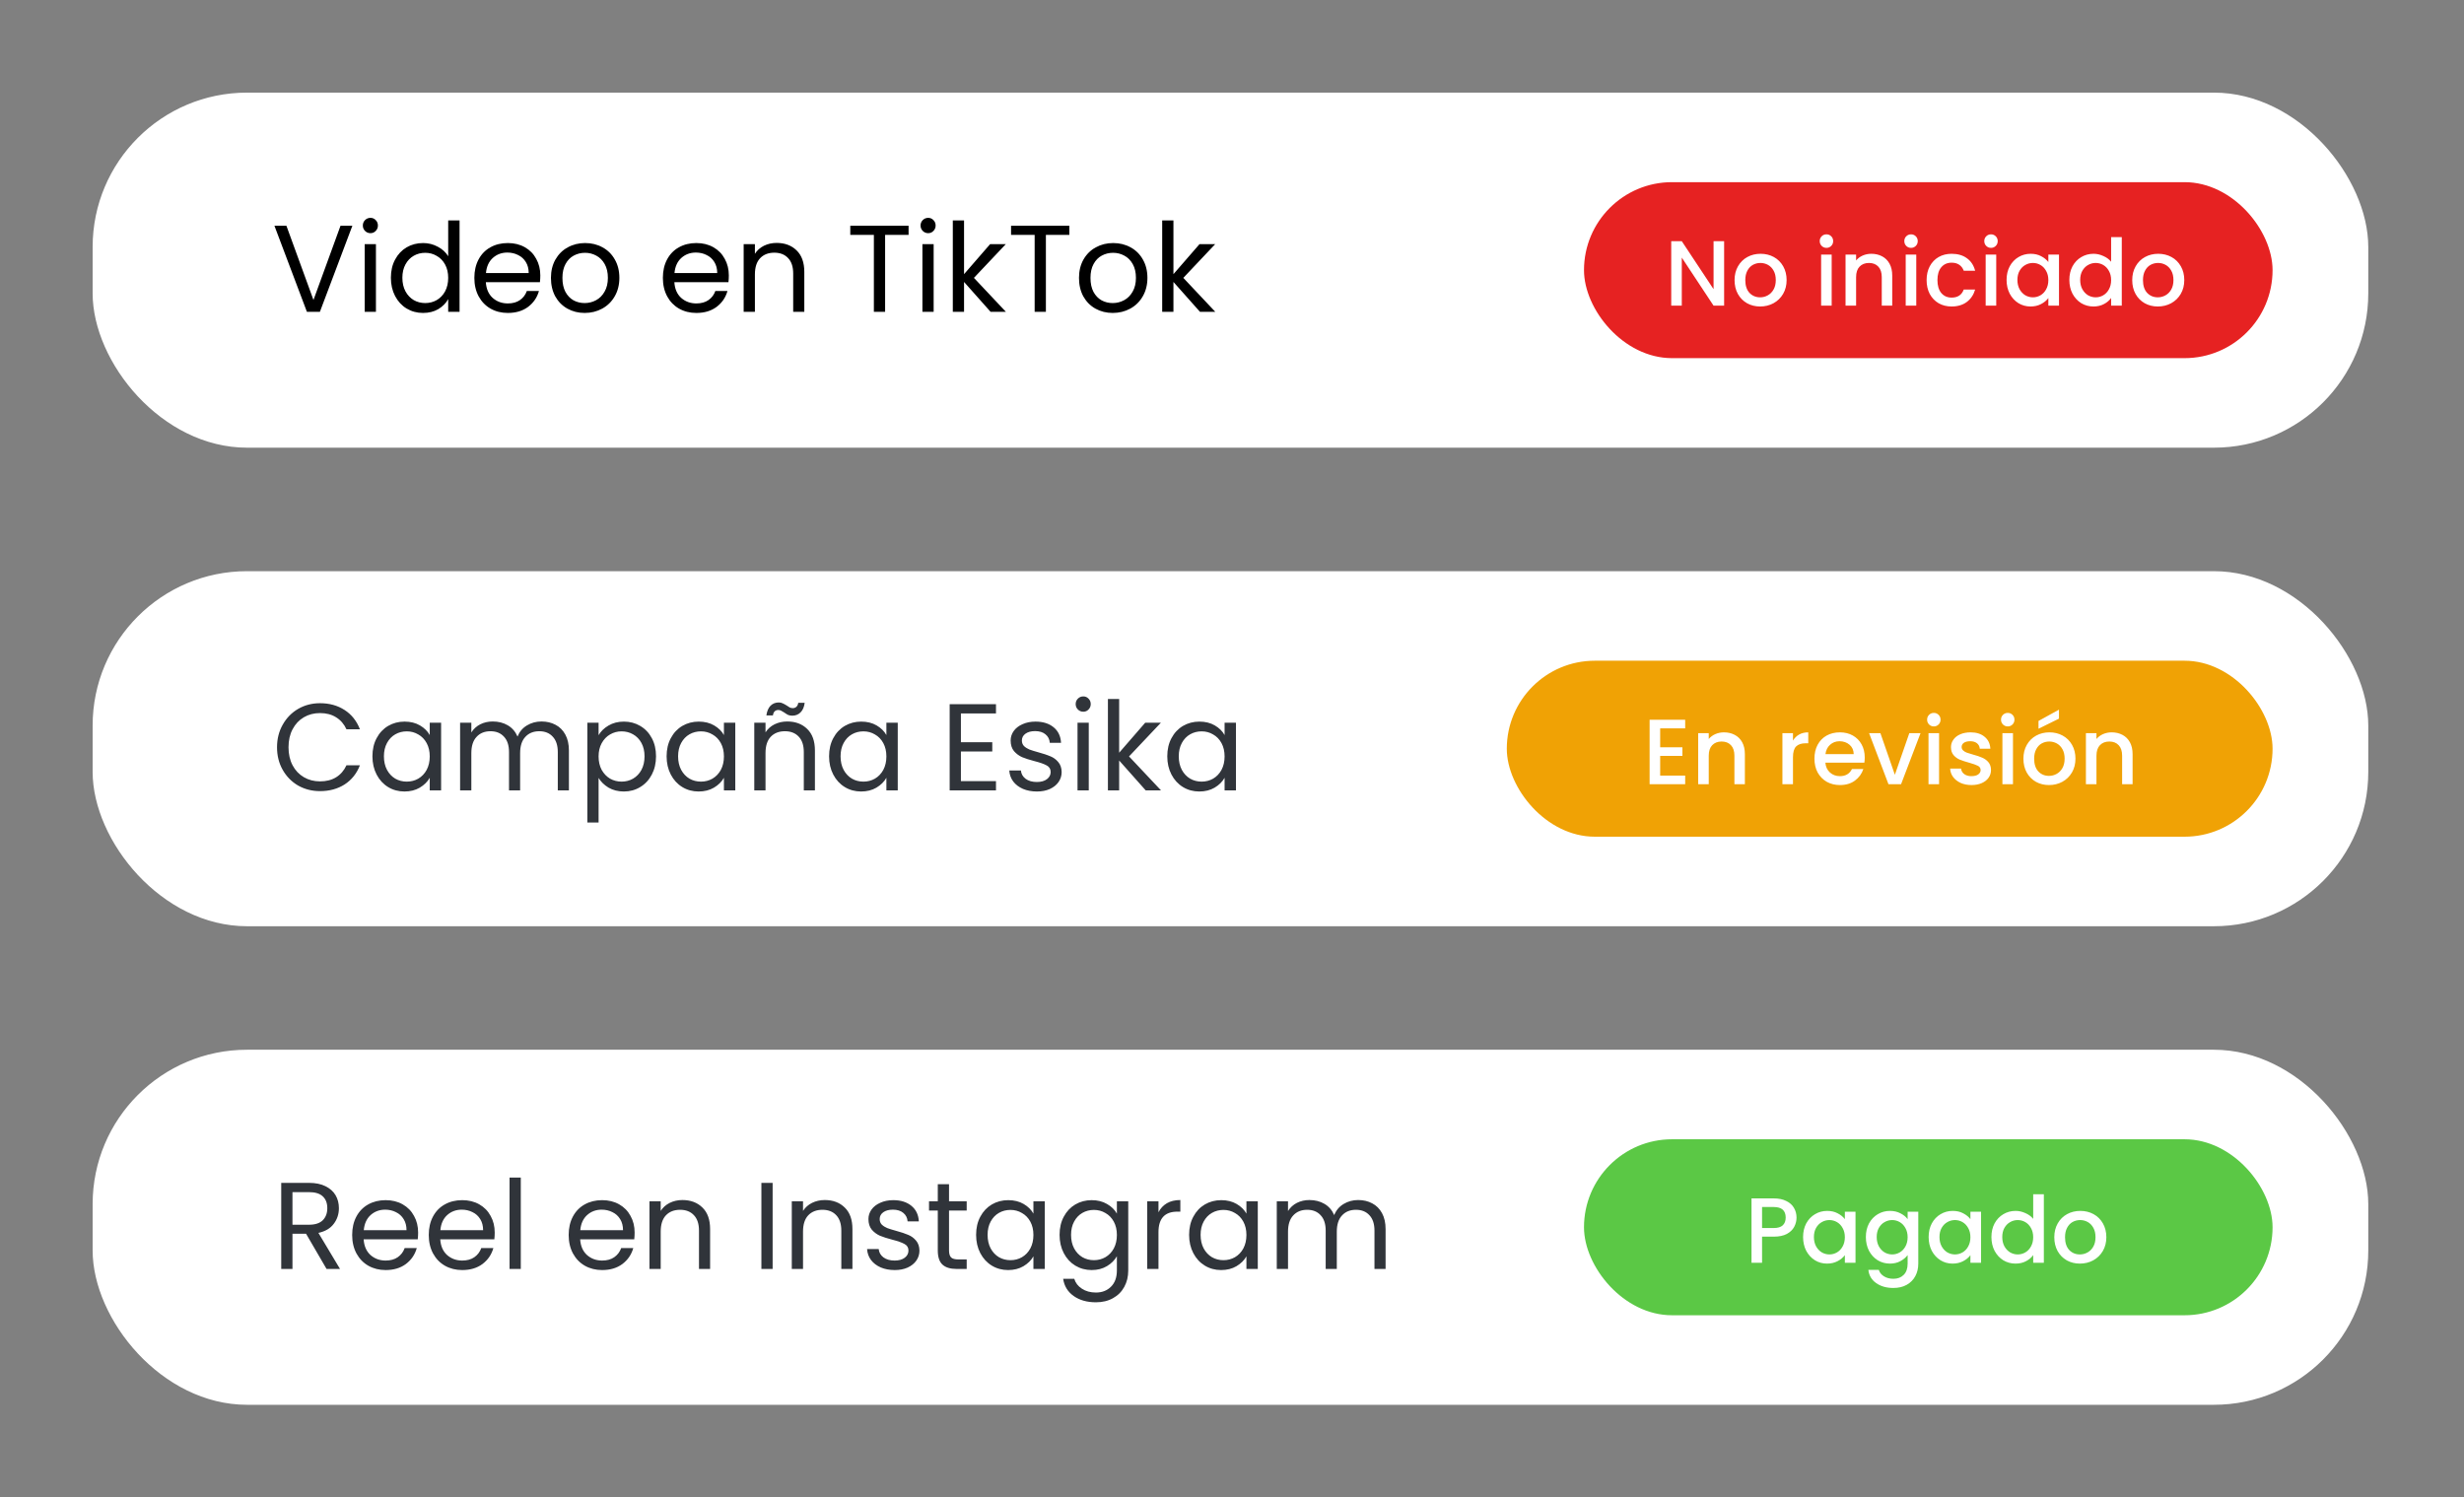
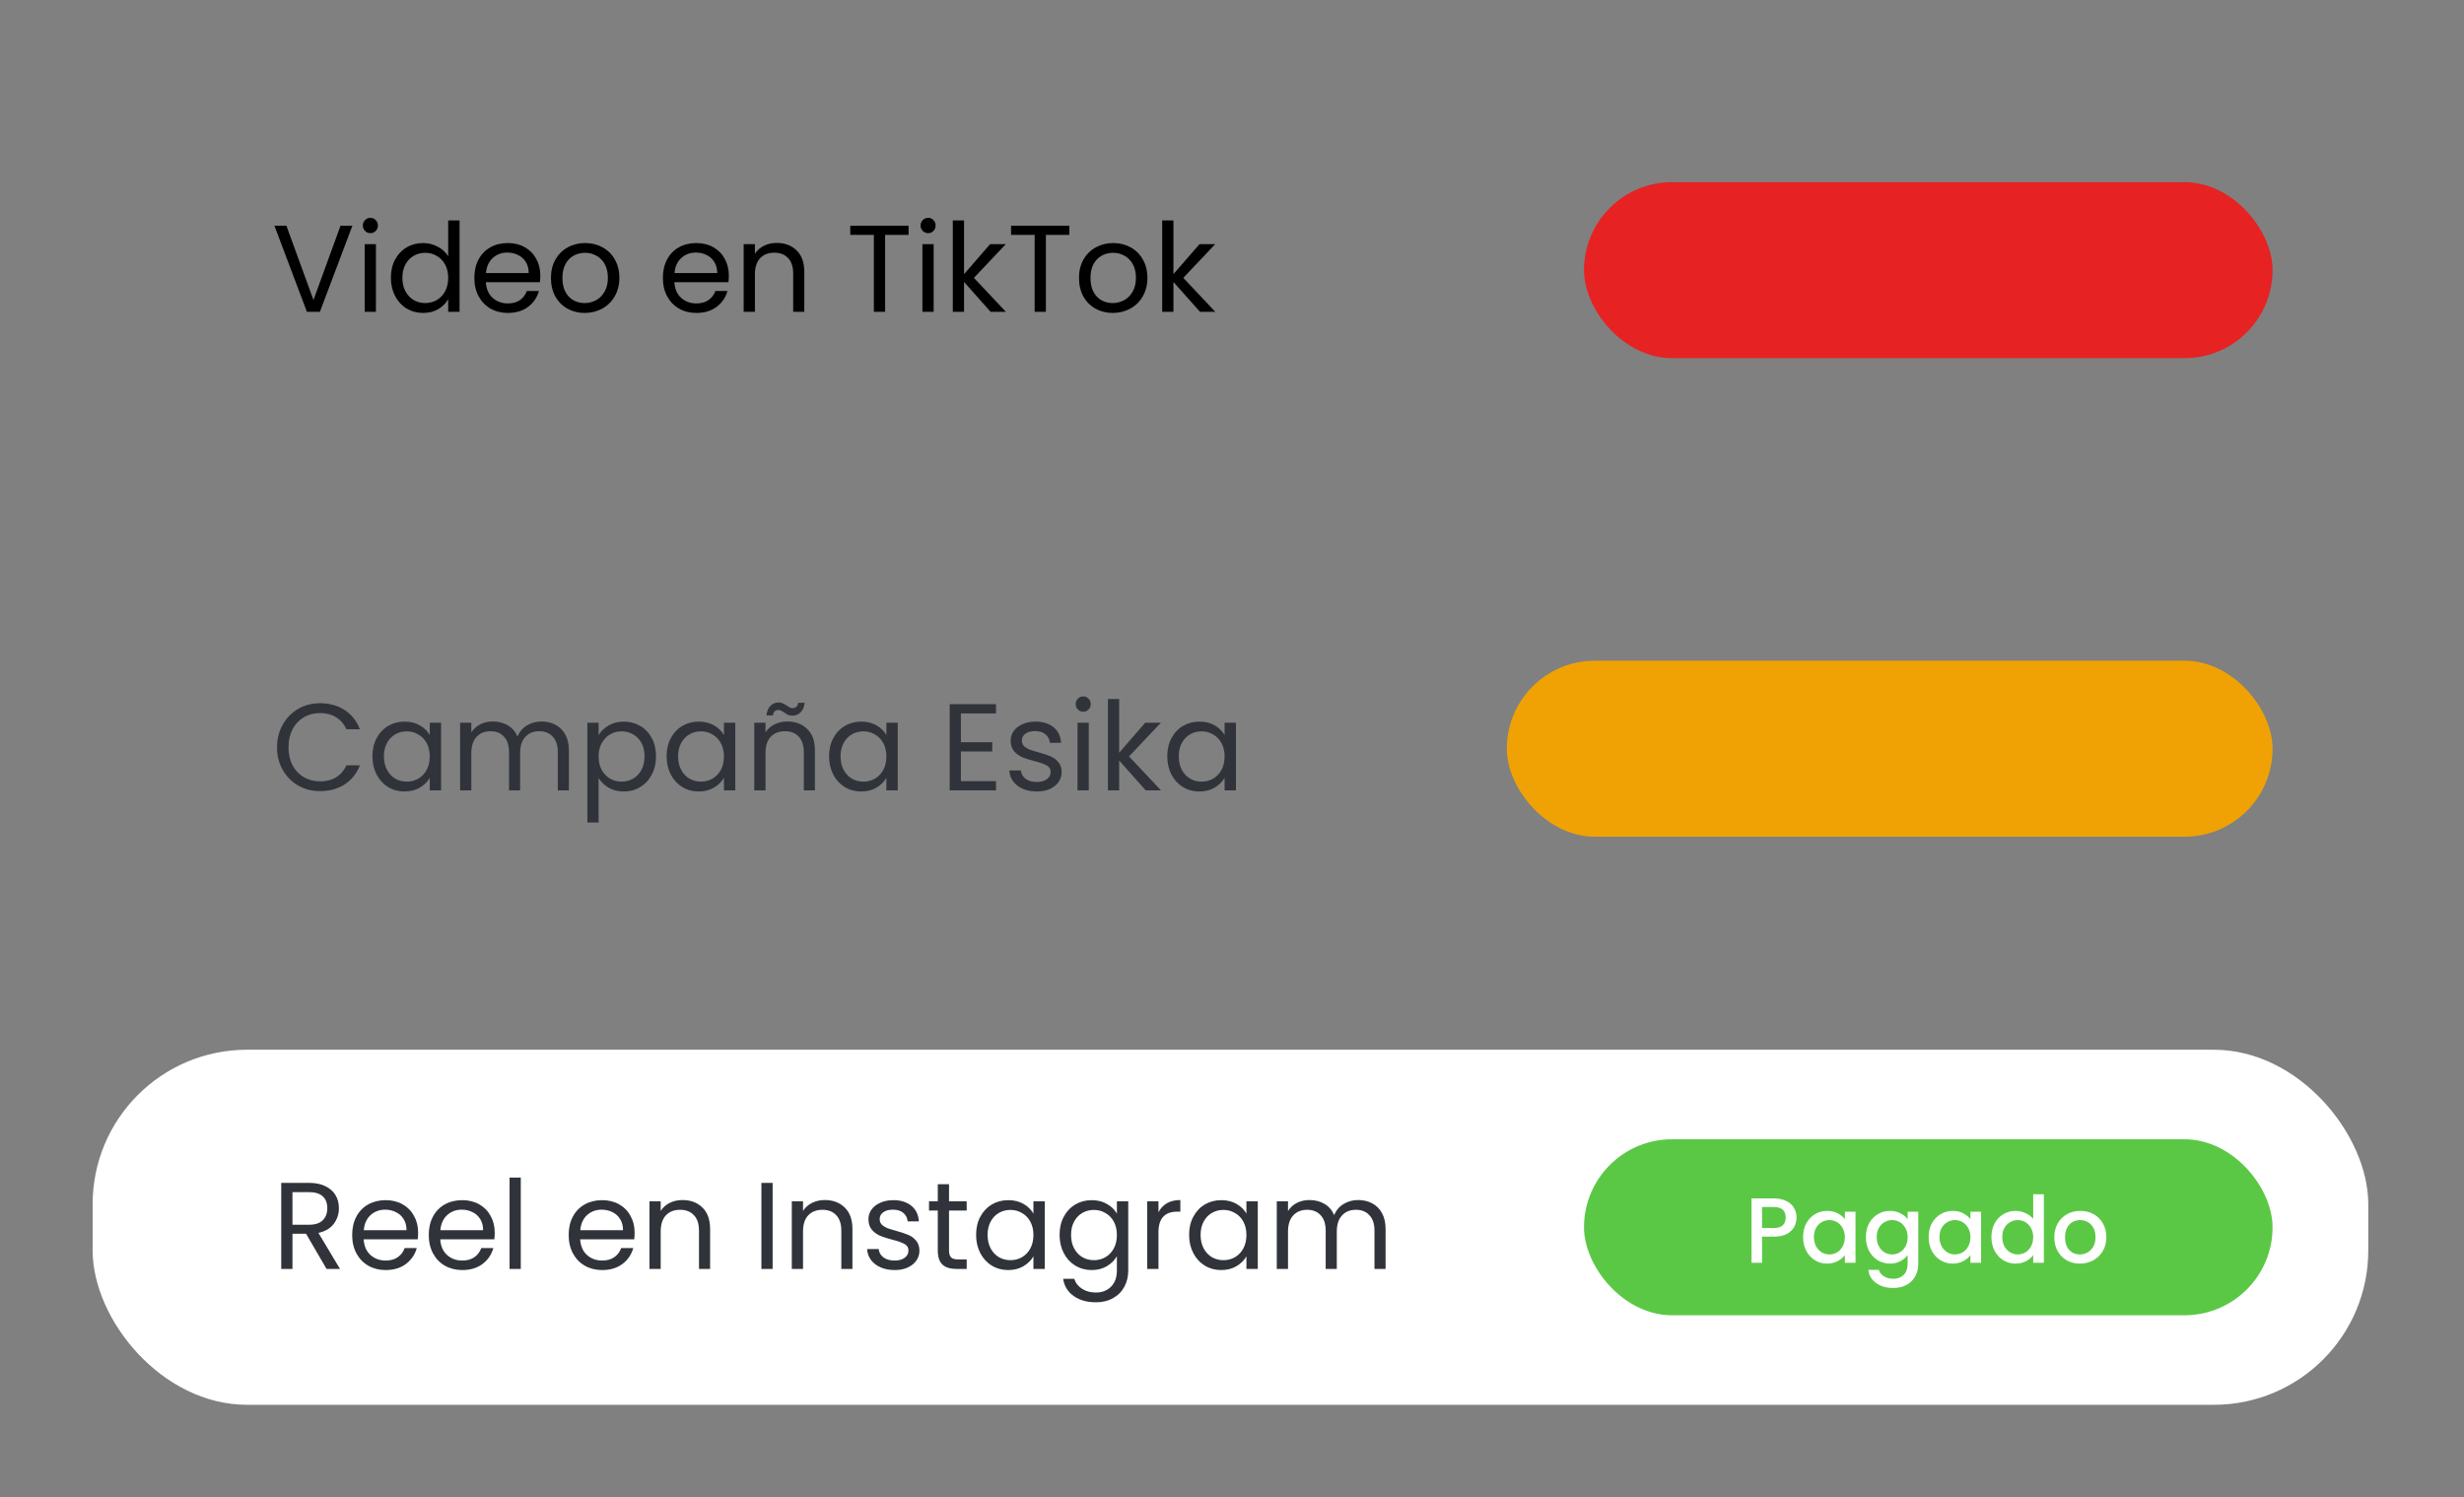
<svg xmlns="http://www.w3.org/2000/svg" width="798" height="485" viewBox="0 0 798 485" fill="none">
  <rect x="0" y="0" width="798" height="485" fill="#808080" stroke="none" />
-   <rect x="30" y="30" width="737" height="115" rx="50" fill="white" />
  <path d="M114.12 73.12L103.6 101H99.4L88.88 73.12H92.76L101.52 97.16L110.28 73.12H114.12ZM119.991 75.52C119.298 75.52 118.711 75.28 118.231 74.8C117.751 74.32 117.511 73.733 117.511 73.04C117.511 72.347 117.751 71.76 118.231 71.28C118.711 70.8 119.298 70.56 119.991 70.56C120.658 70.56 121.218 70.8 121.671 71.28C122.151 71.76 122.391 72.347 122.391 73.04C122.391 73.733 122.151 74.32 121.671 74.8C121.218 75.28 120.658 75.52 119.991 75.52ZM121.751 79.08V101H118.111V79.08H121.751ZM126.595 89.96C126.595 87.72 127.048 85.76 127.955 84.08C128.862 82.373 130.102 81.053 131.675 80.12C133.275 79.187 135.062 78.72 137.035 78.72C138.742 78.72 140.328 79.12 141.795 79.92C143.262 80.693 144.382 81.72 145.155 83V71.4H148.835V101H145.155V96.88C144.435 98.187 143.368 99.267 141.955 100.12C140.542 100.947 138.888 101.36 136.995 101.36C135.048 101.36 133.275 100.88 131.675 99.92C130.102 98.96 128.862 97.613 127.955 95.88C127.048 94.147 126.595 92.173 126.595 89.96ZM145.155 90C145.155 88.347 144.822 86.907 144.155 85.68C143.488 84.453 142.582 83.52 141.435 82.88C140.315 82.213 139.075 81.88 137.715 81.88C136.355 81.88 135.115 82.2 133.995 82.84C132.875 83.48 131.982 84.413 131.315 85.64C130.648 86.867 130.315 88.307 130.315 89.96C130.315 91.64 130.648 93.107 131.315 94.36C131.982 95.587 132.875 96.533 133.995 97.2C135.115 97.84 136.355 98.16 137.715 98.16C139.075 98.16 140.315 97.84 141.435 97.2C142.582 96.533 143.488 95.587 144.155 94.36C144.822 93.107 145.155 91.653 145.155 90ZM174.986 89.2C174.986 89.893 174.946 90.627 174.866 91.4H157.346C157.48 93.56 158.213 95.253 159.546 96.48C160.906 97.68 162.546 98.28 164.466 98.28C166.04 98.28 167.346 97.92 168.386 97.2C169.453 96.453 170.2 95.467 170.626 94.24H174.546C173.96 96.347 172.786 98.067 171.026 99.4C169.266 100.707 167.08 101.36 164.466 101.36C162.386 101.36 160.52 100.893 158.866 99.96C157.24 99.027 155.96 97.707 155.026 96C154.093 94.267 153.626 92.267 153.626 90C153.626 87.733 154.08 85.747 154.986 84.04C155.893 82.333 157.16 81.027 158.786 80.12C160.44 79.187 162.333 78.72 164.466 78.72C166.546 78.72 168.386 79.173 169.986 80.08C171.586 80.987 172.813 82.24 173.666 83.84C174.546 85.413 174.986 87.2 174.986 89.2ZM171.226 88.44C171.226 87.053 170.92 85.867 170.306 84.88C169.693 83.867 168.853 83.107 167.786 82.6C166.746 82.067 165.586 81.8 164.306 81.8C162.466 81.8 160.893 82.387 159.586 83.56C158.306 84.733 157.573 86.36 157.386 88.44H171.226ZM189.351 101.36C187.298 101.36 185.431 100.893 183.751 99.96C182.098 99.027 180.791 97.707 179.831 96C178.898 94.267 178.431 92.267 178.431 90C178.431 87.76 178.911 85.787 179.871 84.08C180.858 82.347 182.191 81.027 183.871 80.12C185.551 79.187 187.431 78.72 189.511 78.72C191.591 78.72 193.471 79.187 195.151 80.12C196.831 81.027 198.151 82.333 199.111 84.04C200.098 85.747 200.591 87.733 200.591 90C200.591 92.267 200.084 94.267 199.071 96C198.084 97.707 196.738 99.027 195.031 99.96C193.324 100.893 191.431 101.36 189.351 101.36ZM189.351 98.16C190.658 98.16 191.884 97.853 193.031 97.24C194.178 96.627 195.098 95.707 195.791 94.48C196.511 93.253 196.871 91.76 196.871 90C196.871 88.24 196.524 86.747 195.831 85.52C195.138 84.293 194.231 83.387 193.111 82.8C191.991 82.187 190.778 81.88 189.471 81.88C188.138 81.88 186.911 82.187 185.791 82.8C184.698 83.387 183.818 84.293 183.151 85.52C182.484 86.747 182.151 88.24 182.151 90C182.151 91.787 182.471 93.293 183.111 94.52C183.778 95.747 184.658 96.667 185.751 97.28C186.844 97.867 188.044 98.16 189.351 98.16ZM236.041 89.2C236.041 89.893 236.001 90.627 235.921 91.4H218.401C218.534 93.56 219.268 95.253 220.601 96.48C221.961 97.68 223.601 98.28 225.521 98.28C227.094 98.28 228.401 97.92 229.441 97.2C230.508 96.453 231.254 95.467 231.681 94.24H235.601C235.014 96.347 233.841 98.067 232.081 99.4C230.321 100.707 228.134 101.36 225.521 101.36C223.441 101.36 221.574 100.893 219.921 99.96C218.294 99.027 217.014 97.707 216.081 96C215.148 94.267 214.681 92.267 214.681 90C214.681 87.733 215.134 85.747 216.041 84.04C216.948 82.333 218.214 81.027 219.841 80.12C221.494 79.187 223.388 78.72 225.521 78.72C227.601 78.72 229.441 79.173 231.041 80.08C232.641 80.987 233.868 82.24 234.721 83.84C235.601 85.413 236.041 87.2 236.041 89.2ZM232.281 88.44C232.281 87.053 231.974 85.867 231.361 84.88C230.748 83.867 229.908 83.107 228.841 82.6C227.801 82.067 226.641 81.8 225.361 81.8C223.521 81.8 221.948 82.387 220.641 83.56C219.361 84.733 218.628 86.36 218.441 88.44H232.281ZM251.526 78.68C254.192 78.68 256.352 79.493 258.006 81.12C259.659 82.72 260.486 85.04 260.486 88.08V101H256.886V88.6C256.886 86.413 256.339 84.747 255.246 83.6C254.152 82.427 252.659 81.84 250.766 81.84C248.846 81.84 247.312 82.44 246.166 83.64C245.046 84.84 244.486 86.587 244.486 88.88V101H240.846V79.08H244.486V82.2C245.206 81.08 246.179 80.213 247.406 79.6C248.659 78.987 250.032 78.68 251.526 78.68ZM294.256 73.12V76.08H286.656V101H283.016V76.08H275.376V73.12H294.256ZM300.616 75.52C299.923 75.52 299.336 75.28 298.856 74.8C298.376 74.32 298.136 73.733 298.136 73.04C298.136 72.347 298.376 71.76 298.856 71.28C299.336 70.8 299.923 70.56 300.616 70.56C301.283 70.56 301.843 70.8 302.296 71.28C302.776 71.76 303.016 72.347 303.016 73.04C303.016 73.733 302.776 74.32 302.296 74.8C301.843 75.28 301.283 75.52 300.616 75.52ZM302.376 79.08V101H298.736V79.08H302.376ZM320.82 101L312.22 91.32V101H308.58V71.4H312.22V88.8L320.66 79.08H325.74L315.42 90L325.78 101H320.82ZM346.326 73.12V76.08H338.726V101H335.086V76.08H327.446V73.12H346.326ZM360.367 101.36C358.313 101.36 356.447 100.893 354.767 99.96C353.113 99.027 351.807 97.707 350.847 96C349.913 94.267 349.447 92.267 349.447 90C349.447 87.76 349.927 85.787 350.887 84.08C351.873 82.347 353.207 81.027 354.887 80.12C356.567 79.187 358.447 78.72 360.527 78.72C362.607 78.72 364.487 79.187 366.167 80.12C367.847 81.027 369.167 82.333 370.127 84.04C371.113 85.747 371.607 87.733 371.607 90C371.607 92.267 371.1 94.267 370.087 96C369.1 97.707 367.753 99.027 366.047 99.96C364.34 100.893 362.447 101.36 360.367 101.36ZM360.367 98.16C361.673 98.16 362.9 97.853 364.047 97.24C365.193 96.627 366.113 95.707 366.807 94.48C367.527 93.253 367.887 91.76 367.887 90C367.887 88.24 367.54 86.747 366.847 85.52C366.153 84.293 365.247 83.387 364.127 82.8C363.007 82.187 361.793 81.88 360.487 81.88C359.153 81.88 357.927 82.187 356.807 82.8C355.713 83.387 354.833 84.293 354.167 85.52C353.5 86.747 353.167 88.24 353.167 90C353.167 91.787 353.487 93.293 354.127 94.52C354.793 95.747 355.673 96.667 356.767 97.28C357.86 97.867 359.06 98.16 360.367 98.16ZM388.633 101L380.033 91.32V101H376.393V71.4H380.033V88.8L388.473 79.08H393.553L383.233 90L393.593 101H388.633Z" fill="black" />
  <rect x="513" y="59" width="223" height="57" rx="28.5" fill="#E62222" />
-   <path d="M558.38 99H554.96L544.67 83.43V99H541.25V78.12H544.67L554.96 93.66V78.12H558.38V99ZM570.041 99.27C568.481 99.27 567.071 98.92 565.811 98.22C564.551 97.5 563.561 96.5 562.841 95.22C562.121 93.92 561.761 92.42 561.761 90.72C561.761 89.04 562.131 87.55 562.871 86.25C563.611 84.95 564.621 83.95 565.901 83.25C567.181 82.55 568.611 82.2 570.191 82.2C571.771 82.2 573.201 82.55 574.481 83.25C575.761 83.95 576.771 84.95 577.511 86.25C578.251 87.55 578.621 89.04 578.621 90.72C578.621 92.4 578.241 93.89 577.481 95.19C576.721 96.49 575.681 97.5 574.361 98.22C573.061 98.92 571.621 99.27 570.041 99.27ZM570.041 96.3C570.921 96.3 571.741 96.09 572.501 95.67C573.281 95.25 573.911 94.62 574.391 93.78C574.871 92.94 575.111 91.92 575.111 90.72C575.111 89.52 574.881 88.51 574.421 87.69C573.961 86.85 573.351 86.22 572.591 85.8C571.831 85.38 571.011 85.17 570.131 85.17C569.251 85.17 568.431 85.38 567.671 85.8C566.931 86.22 566.341 86.85 565.901 87.69C565.461 88.51 565.241 89.52 565.241 90.72C565.241 92.5 565.691 93.88 566.591 94.86C567.511 95.82 568.661 96.3 570.041 96.3ZM591.535 80.28C590.915 80.28 590.395 80.07 589.975 79.65C589.555 79.23 589.345 78.71 589.345 78.09C589.345 77.47 589.555 76.95 589.975 76.53C590.395 76.11 590.915 75.9 591.535 75.9C592.135 75.9 592.645 76.11 593.065 76.53C593.485 76.95 593.695 77.47 593.695 78.09C593.695 78.71 593.485 79.23 593.065 79.65C592.645 80.07 592.135 80.28 591.535 80.28ZM593.215 82.47V99H589.795V82.47H593.215ZM606.045 82.2C607.345 82.2 608.505 82.47 609.525 83.01C610.565 83.55 611.375 84.35 611.955 85.41C612.535 86.47 612.825 87.75 612.825 89.25V99H609.435V89.76C609.435 88.28 609.065 87.15 608.325 86.37C607.585 85.57 606.575 85.17 605.295 85.17C604.015 85.17 602.995 85.57 602.235 86.37C601.495 87.15 601.125 88.28 601.125 89.76V99H597.705V82.47H601.125V84.36C601.685 83.68 602.395 83.15 603.255 82.77C604.135 82.39 605.065 82.2 606.045 82.2ZM618.928 80.28C618.308 80.28 617.788 80.07 617.368 79.65C616.948 79.23 616.738 78.71 616.738 78.09C616.738 77.47 616.948 76.95 617.368 76.53C617.788 76.11 618.308 75.9 618.928 75.9C619.528 75.9 620.038 76.11 620.458 76.53C620.878 76.95 621.088 77.47 621.088 78.09C621.088 78.71 620.878 79.23 620.458 79.65C620.038 80.07 619.528 80.28 618.928 80.28ZM620.608 82.47V99H617.188V82.47H620.608ZM623.958 90.72C623.958 89.02 624.298 87.53 624.978 86.25C625.678 84.95 626.638 83.95 627.858 83.25C629.078 82.55 630.478 82.2 632.058 82.2C634.058 82.2 635.708 82.68 637.008 83.64C638.328 84.58 639.218 85.93 639.678 87.69H635.988C635.688 86.87 635.208 86.23 634.548 85.77C633.888 85.31 633.058 85.08 632.058 85.08C630.658 85.08 629.538 85.58 628.698 86.58C627.878 87.56 627.468 88.94 627.468 90.72C627.468 92.5 627.878 93.89 628.698 94.89C629.538 95.89 630.658 96.39 632.058 96.39C634.038 96.39 635.348 95.52 635.988 93.78H639.678C639.198 95.46 638.298 96.8 636.978 97.8C635.658 98.78 634.018 99.27 632.058 99.27C630.478 99.27 629.078 98.92 627.858 98.22C626.638 97.5 625.678 96.5 624.978 95.22C624.298 93.92 623.958 92.42 623.958 90.72ZM644.826 80.28C644.206 80.28 643.686 80.07 643.266 79.65C642.846 79.23 642.636 78.71 642.636 78.09C642.636 77.47 642.846 76.95 643.266 76.53C643.686 76.11 644.206 75.9 644.826 75.9C645.426 75.9 645.936 76.11 646.356 76.53C646.776 76.95 646.986 77.47 646.986 78.09C646.986 78.71 646.776 79.23 646.356 79.65C645.936 80.07 645.426 80.28 644.826 80.28ZM646.506 82.47V99H643.086V82.47H646.506ZM649.856 90.66C649.856 89 650.196 87.53 650.876 86.25C651.576 84.97 652.516 83.98 653.696 83.28C654.896 82.56 656.216 82.2 657.656 82.2C658.956 82.2 660.086 82.46 661.046 82.98C662.026 83.48 662.806 84.11 663.386 84.87V82.47H666.836V99H663.386V96.54C662.806 97.32 662.016 97.97 661.016 98.49C660.016 99.01 658.876 99.27 657.596 99.27C656.176 99.27 654.876 98.91 653.696 98.19C652.516 97.45 651.576 96.43 650.876 95.13C650.196 93.81 649.856 92.32 649.856 90.66ZM663.386 90.72C663.386 89.58 663.146 88.59 662.666 87.75C662.206 86.91 661.596 86.27 660.836 85.83C660.076 85.39 659.256 85.17 658.376 85.17C657.496 85.17 656.676 85.39 655.916 85.83C655.156 86.25 654.536 86.88 654.056 87.72C653.596 88.54 653.366 89.52 653.366 90.66C653.366 91.8 653.596 92.8 654.056 93.66C654.536 94.52 655.156 95.18 655.916 95.64C656.696 96.08 657.516 96.3 658.376 96.3C659.256 96.3 660.076 96.08 660.836 95.64C661.596 95.2 662.206 94.56 662.666 93.72C663.146 92.86 663.386 91.86 663.386 90.72ZM670.188 90.66C670.188 89 670.528 87.53 671.208 86.25C671.908 84.97 672.848 83.98 674.028 83.28C675.228 82.56 676.558 82.2 678.018 82.2C679.098 82.2 680.158 82.44 681.198 82.92C682.258 83.38 683.098 84 683.718 84.78V76.8H687.168V99H683.718V96.51C683.158 97.31 682.378 97.97 681.378 98.49C680.398 99.01 679.268 99.27 677.988 99.27C676.548 99.27 675.228 98.91 674.028 98.19C672.848 97.45 671.908 96.43 671.208 95.13C670.528 93.81 670.188 92.32 670.188 90.66ZM683.718 90.72C683.718 89.58 683.478 88.59 682.998 87.75C682.538 86.91 681.928 86.27 681.168 85.83C680.408 85.39 679.588 85.17 678.708 85.17C677.828 85.17 677.008 85.39 676.248 85.83C675.488 86.25 674.868 86.88 674.388 87.72C673.928 88.54 673.698 89.52 673.698 90.66C673.698 91.8 673.928 92.8 674.388 93.66C674.868 94.52 675.488 95.18 676.248 95.64C677.028 96.08 677.848 96.3 678.708 96.3C679.588 96.3 680.408 96.08 681.168 95.64C681.928 95.2 682.538 94.56 682.998 93.72C683.478 92.86 683.718 91.86 683.718 90.72ZM698.83 99.27C697.27 99.27 695.86 98.92 694.6 98.22C693.34 97.5 692.35 96.5 691.63 95.22C690.91 93.92 690.55 92.42 690.55 90.72C690.55 89.04 690.92 87.55 691.66 86.25C692.4 84.95 693.41 83.95 694.69 83.25C695.97 82.55 697.4 82.2 698.98 82.2C700.56 82.2 701.99 82.55 703.27 83.25C704.55 83.95 705.56 84.95 706.3 86.25C707.04 87.55 707.41 89.04 707.41 90.72C707.41 92.4 707.03 93.89 706.27 95.19C705.51 96.49 704.47 97.5 703.15 98.22C701.85 98.92 700.41 99.27 698.83 99.27ZM698.83 96.3C699.71 96.3 700.53 96.09 701.29 95.67C702.07 95.25 702.7 94.62 703.18 93.78C703.66 92.94 703.9 91.92 703.9 90.72C703.9 89.52 703.67 88.51 703.21 87.69C702.75 86.85 702.14 86.22 701.38 85.8C700.62 85.38 699.8 85.17 698.92 85.17C698.04 85.17 697.22 85.38 696.46 85.8C695.72 86.22 695.13 86.85 694.69 87.69C694.25 88.51 694.03 89.52 694.03 90.72C694.03 92.5 694.48 93.88 695.38 94.86C696.3 95.82 697.45 96.3 698.83 96.3Z" fill="white" />
-   <rect x="30" y="185" width="737" height="115" rx="50" fill="white" />
  <path d="M89.72 242.04C89.72 239.32 90.333 236.88 91.56 234.72C92.787 232.533 94.453 230.827 96.56 229.6C98.693 228.373 101.053 227.76 103.64 227.76C106.68 227.76 109.333 228.493 111.6 229.96C113.867 231.427 115.52 233.507 116.56 236.2H112.2C111.427 234.52 110.307 233.227 108.84 232.32C107.4 231.413 105.667 230.96 103.64 230.96C101.693 230.96 99.947 231.413 98.4 232.32C96.853 233.227 95.64 234.52 94.76 236.2C93.88 237.853 93.44 239.8 93.44 242.04C93.44 244.253 93.88 246.2 94.76 247.88C95.64 249.533 96.853 250.813 98.4 251.72C99.947 252.627 101.693 253.08 103.64 253.08C105.667 253.08 107.4 252.64 108.84 251.76C110.307 250.853 111.427 249.56 112.2 247.88H116.56C115.52 250.547 113.867 252.613 111.6 254.08C109.333 255.52 106.68 256.24 103.64 256.24C101.053 256.24 98.693 255.64 96.56 254.44C94.453 253.213 92.787 251.52 91.56 249.36C90.333 247.2 89.72 244.76 89.72 242.04ZM120.618 244.96C120.618 242.72 121.072 240.76 121.978 239.08C122.885 237.373 124.125 236.053 125.698 235.12C127.298 234.187 129.072 233.72 131.018 233.72C132.938 233.72 134.605 234.133 136.018 234.96C137.432 235.787 138.485 236.827 139.178 238.08V234.08H142.858V256H139.178V251.92C138.458 253.2 137.378 254.267 135.938 255.12C134.525 255.947 132.872 256.36 130.978 256.36C129.032 256.36 127.272 255.88 125.698 254.92C124.125 253.96 122.885 252.613 121.978 250.88C121.072 249.147 120.618 247.173 120.618 244.96ZM139.178 245C139.178 243.347 138.845 241.907 138.178 240.68C137.512 239.453 136.605 238.52 135.458 237.88C134.338 237.213 133.098 236.88 131.738 236.88C130.378 236.88 129.138 237.2 128.018 237.84C126.898 238.48 126.005 239.413 125.338 240.64C124.672 241.867 124.338 243.307 124.338 244.96C124.338 246.64 124.672 248.107 125.338 249.36C126.005 250.587 126.898 251.533 128.018 252.2C129.138 252.84 130.378 253.16 131.738 253.16C133.098 253.16 134.338 252.84 135.458 252.2C136.605 251.533 137.512 250.587 138.178 249.36C138.845 248.107 139.178 246.653 139.178 245ZM175.37 233.68C177.076 233.68 178.596 234.04 179.93 234.76C181.263 235.453 182.316 236.507 183.09 237.92C183.863 239.333 184.25 241.053 184.25 243.08V256H180.65V243.6C180.65 241.413 180.103 239.747 179.01 238.6C177.943 237.427 176.49 236.84 174.65 236.84C172.756 236.84 171.25 237.453 170.13 238.68C169.01 239.88 168.45 241.627 168.45 243.92V256H164.85V243.6C164.85 241.413 164.303 239.747 163.21 238.6C162.143 237.427 160.69 236.84 158.85 236.84C156.956 236.84 155.45 237.453 154.33 238.68C153.21 239.88 152.65 241.627 152.65 243.92V256H149.01V234.08H152.65V237.24C153.37 236.093 154.33 235.213 155.53 234.6C156.756 233.987 158.103 233.68 159.57 233.68C161.41 233.68 163.036 234.093 164.45 234.92C165.863 235.747 166.916 236.96 167.61 238.56C168.223 237.013 169.236 235.813 170.65 234.96C172.063 234.107 173.636 233.68 175.37 233.68ZM193.861 238.12C194.581 236.867 195.647 235.827 197.061 235C198.501 234.147 200.167 233.72 202.061 233.72C204.007 233.72 205.767 234.187 207.341 235.12C208.941 236.053 210.194 237.373 211.101 239.08C212.007 240.76 212.461 242.72 212.461 244.96C212.461 247.173 212.007 249.147 211.101 250.88C210.194 252.613 208.941 253.96 207.341 254.92C205.767 255.88 204.007 256.36 202.061 256.36C200.194 256.36 198.541 255.947 197.101 255.12C195.687 254.267 194.607 253.213 193.861 251.96V266.4H190.221V234.08H193.861V238.12ZM208.741 244.96C208.741 243.307 208.407 241.867 207.741 240.64C207.074 239.413 206.167 238.48 205.021 237.84C203.901 237.2 202.661 236.88 201.301 236.88C199.967 236.88 198.727 237.213 197.581 237.88C196.461 238.52 195.554 239.467 194.861 240.72C194.194 241.947 193.861 243.373 193.861 245C193.861 246.653 194.194 248.107 194.861 249.36C195.554 250.587 196.461 251.533 197.581 252.2C198.727 252.84 199.967 253.16 201.301 253.16C202.661 253.16 203.901 252.84 205.021 252.2C206.167 251.533 207.074 250.587 207.741 249.36C208.407 248.107 208.741 246.64 208.741 244.96ZM215.892 244.96C215.892 242.72 216.345 240.76 217.252 239.08C218.159 237.373 219.399 236.053 220.972 235.12C222.572 234.187 224.345 233.72 226.292 233.72C228.212 233.72 229.879 234.133 231.292 234.96C232.705 235.787 233.759 236.827 234.452 238.08V234.08H238.132V256H234.452V251.92C233.732 253.2 232.652 254.267 231.212 255.12C229.799 255.947 228.145 256.36 226.252 256.36C224.305 256.36 222.545 255.88 220.972 254.92C219.399 253.96 218.159 252.613 217.252 250.88C216.345 249.147 215.892 247.173 215.892 244.96ZM234.452 245C234.452 243.347 234.119 241.907 233.452 240.68C232.785 239.453 231.879 238.52 230.732 237.88C229.612 237.213 228.372 236.88 227.012 236.88C225.652 236.88 224.412 237.2 223.292 237.84C222.172 238.48 221.279 239.413 220.612 240.64C219.945 241.867 219.612 243.307 219.612 244.96C219.612 246.64 219.945 248.107 220.612 249.36C221.279 250.587 222.172 251.533 223.292 252.2C224.412 252.84 225.652 253.16 227.012 253.16C228.372 253.16 229.612 252.84 230.732 252.2C231.879 251.533 232.785 250.587 233.452 249.36C234.119 248.107 234.452 246.653 234.452 245ZM254.963 233.68C257.63 233.68 259.79 234.493 261.443 236.12C263.096 237.72 263.923 240.04 263.923 243.08V256H260.323V243.6C260.323 241.413 259.776 239.747 258.683 238.6C257.59 237.427 256.096 236.84 254.203 236.84C252.283 236.84 250.75 237.44 249.603 238.64C248.483 239.84 247.923 241.587 247.923 243.88V256H244.283V234.08H247.923V237.2C248.643 236.08 249.616 235.213 250.843 234.6C252.096 233.987 253.47 233.68 254.963 233.68ZM248.203 231.72C248.39 230.36 248.83 229.32 249.523 228.6C250.243 227.88 251.136 227.52 252.203 227.52C252.71 227.52 253.136 227.613 253.483 227.8C253.856 227.96 254.296 228.2 254.803 228.52C255.176 228.787 255.51 229 255.803 229.16C256.096 229.293 256.416 229.36 256.763 229.36C257.216 229.36 257.603 229.213 257.923 228.92C258.243 228.627 258.443 228.2 258.523 227.64H260.603C260.443 228.973 260.003 230 259.283 230.72C258.563 231.44 257.67 231.8 256.603 231.8C256.096 231.8 255.643 231.72 255.243 231.56C254.87 231.373 254.443 231.107 253.963 230.76C253.536 230.493 253.19 230.293 252.923 230.16C252.683 230.027 252.39 229.96 252.043 229.96C251.59 229.96 251.203 230.107 250.883 230.4C250.59 230.693 250.403 231.133 250.323 231.72H248.203ZM268.509 244.96C268.509 242.72 268.962 240.76 269.869 239.08C270.776 237.373 272.016 236.053 273.589 235.12C275.189 234.187 276.962 233.72 278.909 233.72C280.829 233.72 282.496 234.133 283.909 234.96C285.322 235.787 286.376 236.827 287.069 238.08V234.08H290.749V256H287.069V251.92C286.349 253.2 285.269 254.267 283.829 255.12C282.416 255.947 280.762 256.36 278.869 256.36C276.922 256.36 275.162 255.88 273.589 254.92C272.016 253.96 270.776 252.613 269.869 250.88C268.962 249.147 268.509 247.173 268.509 244.96ZM287.069 245C287.069 243.347 286.736 241.907 286.069 240.68C285.402 239.453 284.496 238.52 283.349 237.88C282.229 237.213 280.989 236.88 279.629 236.88C278.269 236.88 277.029 237.2 275.909 237.84C274.789 238.48 273.896 239.413 273.229 240.64C272.562 241.867 272.229 243.307 272.229 244.96C272.229 246.64 272.562 248.107 273.229 249.36C273.896 250.587 274.789 251.533 275.909 252.2C277.029 252.84 278.269 253.16 279.629 253.16C280.989 253.16 282.229 252.84 283.349 252.2C284.496 251.533 285.402 250.587 286.069 249.36C286.736 248.107 287.069 246.653 287.069 245ZM311.204 231.08V240.4H321.364V243.4H311.204V253H322.564V256H307.564V228.08H322.564V231.08H311.204ZM335.832 256.36C334.152 256.36 332.646 256.08 331.312 255.52C329.979 254.933 328.926 254.133 328.152 253.12C327.379 252.08 326.952 250.893 326.872 249.56H330.632C330.739 250.653 331.246 251.547 332.152 252.24C333.086 252.933 334.299 253.28 335.792 253.28C337.179 253.28 338.272 252.973 339.072 252.36C339.872 251.747 340.272 250.973 340.272 250.04C340.272 249.08 339.846 248.373 338.992 247.92C338.139 247.44 336.819 246.973 335.032 246.52C333.406 246.093 332.072 245.667 331.032 245.24C330.019 244.787 329.139 244.133 328.392 243.28C327.672 242.4 327.312 241.253 327.312 239.84C327.312 238.72 327.646 237.693 328.312 236.76C328.979 235.827 329.926 235.093 331.152 234.56C332.379 234 333.779 233.72 335.352 233.72C337.779 233.72 339.739 234.333 341.232 235.56C342.726 236.787 343.526 238.467 343.632 240.6H339.992C339.912 239.453 339.446 238.533 338.592 237.84C337.766 237.147 336.646 236.8 335.232 236.8C333.926 236.8 332.886 237.08 332.112 237.64C331.339 238.2 330.952 238.933 330.952 239.84C330.952 240.56 331.179 241.16 331.632 241.64C332.112 242.093 332.699 242.467 333.392 242.76C334.112 243.027 335.099 243.333 336.352 243.68C337.926 244.107 339.206 244.533 340.192 244.96C341.179 245.36 342.019 245.973 342.712 246.8C343.432 247.627 343.806 248.707 343.832 250.04C343.832 251.24 343.499 252.32 342.832 253.28C342.166 254.24 341.219 255 339.992 255.56C338.792 256.093 337.406 256.36 335.832 256.36ZM350.851 230.52C350.157 230.52 349.571 230.28 349.091 229.8C348.611 229.32 348.371 228.733 348.371 228.04C348.371 227.347 348.611 226.76 349.091 226.28C349.571 225.8 350.157 225.56 350.851 225.56C351.517 225.56 352.077 225.8 352.531 226.28C353.011 226.76 353.251 227.347 353.251 228.04C353.251 228.733 353.011 229.32 352.531 229.8C352.077 230.28 351.517 230.52 350.851 230.52ZM352.611 234.08V256H348.971V234.08H352.611ZM371.054 256L362.454 246.32V256H358.814V226.4H362.454V243.8L370.894 234.08H375.974L365.654 245L376.014 256H371.054ZM378.04 244.96C378.04 242.72 378.494 240.76 379.4 239.08C380.307 237.373 381.547 236.053 383.12 235.12C384.72 234.187 386.494 233.72 388.44 233.72C390.36 233.72 392.027 234.133 393.44 234.96C394.854 235.787 395.907 236.827 396.6 238.08V234.08H400.28V256H396.6V251.92C395.88 253.2 394.8 254.267 393.36 255.12C391.947 255.947 390.294 256.36 388.4 256.36C386.454 256.36 384.694 255.88 383.12 254.92C381.547 253.96 380.307 252.613 379.4 250.88C378.494 249.147 378.04 247.173 378.04 244.96ZM396.6 245C396.6 243.347 396.267 241.907 395.6 240.68C394.934 239.453 394.027 238.52 392.88 237.88C391.76 237.213 390.52 236.88 389.16 236.88C387.8 236.88 386.56 237.2 385.44 237.84C384.32 238.48 383.427 239.413 382.76 240.64C382.094 241.867 381.76 243.307 381.76 244.96C381.76 246.64 382.094 248.107 382.76 249.36C383.427 250.587 384.32 251.533 385.44 252.2C386.56 252.84 387.8 253.16 389.16 253.16C390.52 253.16 391.76 252.84 392.88 252.2C394.027 251.533 394.934 250.587 395.6 249.36C396.267 248.107 396.6 246.653 396.6 245Z" fill="#30343A" />
  <rect x="488" y="214" width="248" height="57" rx="28.5" fill="#F0A205" />
-   <path d="M537.67 235.91V242.03H544.87V244.82H537.67V251.21H545.77V254H534.25V233.12H545.77V235.91H537.67ZM558.322 237.2C559.622 237.2 560.782 237.47 561.802 238.01C562.842 238.55 563.652 239.35 564.232 240.41C564.812 241.47 565.102 242.75 565.102 244.25V254H561.712V244.76C561.712 243.28 561.342 242.15 560.602 241.37C559.862 240.57 558.852 240.17 557.572 240.17C556.292 240.17 555.272 240.57 554.512 241.37C553.772 242.15 553.402 243.28 553.402 244.76V254H549.982V237.47H553.402V239.36C553.962 238.68 554.672 238.15 555.532 237.77C556.412 237.39 557.342 237.2 558.322 237.2ZM580.678 239.87C581.178 239.03 581.838 238.38 582.658 237.92C583.498 237.44 584.488 237.2 585.628 237.2V240.74H584.758C583.418 240.74 582.398 241.08 581.698 241.76C581.018 242.44 580.678 243.62 580.678 245.3V254H577.258V237.47H580.678V239.87ZM603.921 245.33C603.921 245.95 603.881 246.51 603.801 247.01H591.171C591.271 248.33 591.761 249.39 592.641 250.19C593.521 250.99 594.601 251.39 595.881 251.39C597.721 251.39 599.021 250.62 599.781 249.08H603.471C602.971 250.6 602.061 251.85 600.741 252.83C599.441 253.79 597.821 254.27 595.881 254.27C594.301 254.27 592.881 253.92 591.621 253.22C590.381 252.5 589.401 251.5 588.681 250.22C587.981 248.92 587.631 247.42 587.631 245.72C587.631 244.02 587.971 242.53 588.651 241.25C589.351 239.95 590.321 238.95 591.561 238.25C592.821 237.55 594.261 237.2 595.881 237.2C597.441 237.2 598.831 237.54 600.051 238.22C601.271 238.9 602.221 239.86 602.901 241.1C603.581 242.32 603.921 243.73 603.921 245.33ZM600.351 244.25C600.331 242.99 599.881 241.98 599.001 241.22C598.121 240.46 597.031 240.08 595.731 240.08C594.551 240.08 593.541 240.46 592.701 241.22C591.861 241.96 591.361 242.97 591.201 244.25H600.351ZM613.677 250.94L618.357 237.47H621.987L615.687 254H611.607L605.337 237.47H608.997L613.677 250.94ZM626.312 235.28C625.692 235.28 625.172 235.07 624.752 234.65C624.332 234.23 624.122 233.71 624.122 233.09C624.122 232.47 624.332 231.95 624.752 231.53C625.172 231.11 625.692 230.9 626.312 230.9C626.912 230.9 627.422 231.11 627.842 231.53C628.262 231.95 628.472 232.47 628.472 233.09C628.472 233.71 628.262 234.23 627.842 234.65C627.422 235.07 626.912 235.28 626.312 235.28ZM627.992 237.47V254H624.572V237.47H627.992ZM638.482 254.27C637.182 254.27 636.012 254.04 634.972 253.58C633.952 253.1 633.142 252.46 632.542 251.66C631.942 250.84 631.622 249.93 631.582 248.93H635.122C635.182 249.63 635.512 250.22 636.112 250.7C636.732 251.16 637.502 251.39 638.422 251.39C639.382 251.39 640.122 251.21 640.642 250.85C641.182 250.47 641.452 249.99 641.452 249.41C641.452 248.79 641.152 248.33 640.552 248.03C639.972 247.73 639.042 247.4 637.762 247.04C636.522 246.7 635.512 246.37 634.732 246.05C633.952 245.73 633.272 245.24 632.692 244.58C632.132 243.92 631.852 243.05 631.852 241.97C631.852 241.09 632.112 240.29 632.632 239.57C633.152 238.83 633.892 238.25 634.852 237.83C635.832 237.41 636.952 237.2 638.212 237.2C640.092 237.2 641.602 237.68 642.742 238.64C643.902 239.58 644.522 240.87 644.602 242.51H641.182C641.122 241.77 640.822 241.18 640.282 240.74C639.742 240.3 639.012 240.08 638.092 240.08C637.192 240.08 636.502 240.25 636.022 240.59C635.542 240.93 635.302 241.38 635.302 241.94C635.302 242.38 635.462 242.75 635.782 243.05C636.102 243.35 636.492 243.59 636.952 243.77C637.412 243.93 638.092 244.14 638.992 244.4C640.192 244.72 641.172 245.05 641.932 245.39C642.712 245.71 643.382 246.19 643.942 246.83C644.502 247.47 644.792 248.32 644.812 249.38C644.812 250.32 644.552 251.16 644.032 251.9C643.512 252.64 642.772 253.22 641.812 253.64C640.872 254.06 639.762 254.27 638.482 254.27ZM650.248 235.28C649.628 235.28 649.108 235.07 648.688 234.65C648.268 234.23 648.058 233.71 648.058 233.09C648.058 232.47 648.268 231.95 648.688 231.53C649.108 231.11 649.628 230.9 650.248 230.9C650.848 230.9 651.358 231.11 651.778 231.53C652.198 231.95 652.408 232.47 652.408 233.09C652.408 233.71 652.198 234.23 651.778 234.65C651.358 235.07 650.848 235.28 650.248 235.28ZM651.928 237.47V254H648.508V237.47H651.928ZM663.588 254.27C662.028 254.27 660.618 253.92 659.358 253.22C658.098 252.5 657.108 251.5 656.388 250.22C655.668 248.92 655.308 247.42 655.308 245.72C655.308 244.04 655.678 242.55 656.418 241.25C657.158 239.95 658.168 238.95 659.448 238.25C660.728 237.55 662.158 237.2 663.738 237.2C665.318 237.2 666.748 237.55 668.028 238.25C669.308 238.95 670.318 239.95 671.058 241.25C671.798 242.55 672.168 244.04 672.168 245.72C672.168 247.4 671.788 248.89 671.028 250.19C670.268 251.49 669.228 252.5 667.908 253.22C666.608 253.92 665.168 254.27 663.588 254.27ZM663.588 251.3C664.468 251.3 665.288 251.09 666.048 250.67C666.828 250.25 667.458 249.62 667.938 248.78C668.418 247.94 668.658 246.92 668.658 245.72C668.658 244.52 668.428 243.51 667.968 242.69C667.508 241.85 666.898 241.22 666.138 240.8C665.378 240.38 664.558 240.17 663.678 240.17C662.798 240.17 661.978 240.38 661.218 240.8C660.478 241.22 659.888 241.85 659.448 242.69C659.008 243.51 658.788 244.52 658.788 245.72C658.788 247.5 659.238 248.88 660.138 249.86C661.058 250.82 662.208 251.3 663.588 251.3ZM666.828 232.76L660.198 236.03V233.51L666.828 229.85V232.76ZM683.889 237.2C685.189 237.2 686.349 237.47 687.369 238.01C688.409 238.55 689.219 239.35 689.799 240.41C690.379 241.47 690.669 242.75 690.669 244.25V254H687.279V244.76C687.279 243.28 686.909 242.15 686.169 241.37C685.429 240.57 684.419 240.17 683.139 240.17C681.859 240.17 680.839 240.57 680.079 241.37C679.339 242.15 678.969 243.28 678.969 244.76V254H675.549V237.47H678.969V239.36C679.529 238.68 680.239 238.15 681.099 237.77C681.979 237.39 682.909 237.2 683.889 237.2Z" fill="white" />
  <rect x="30" y="340" width="737" height="115" rx="50" fill="white" />
  <path d="M105.76 411L99.12 399.6H94.72V411H91.08V383.12H100.08C102.187 383.12 103.96 383.48 105.4 384.2C106.867 384.92 107.96 385.893 108.68 387.12C109.4 388.347 109.76 389.747 109.76 391.32C109.76 393.24 109.2 394.933 108.08 396.4C106.987 397.867 105.333 398.84 103.12 399.32L110.12 411H105.76ZM94.72 396.68H100.08C102.053 396.68 103.533 396.2 104.52 395.24C105.507 394.253 106 392.947 106 391.32C106 389.667 105.507 388.387 104.52 387.48C103.56 386.573 102.08 386.12 100.08 386.12H94.72V396.68ZM135.416 399.2C135.416 399.893 135.376 400.627 135.296 401.4H117.776C117.909 403.56 118.643 405.253 119.976 406.48C121.336 407.68 122.976 408.28 124.896 408.28C126.469 408.28 127.776 407.92 128.816 407.2C129.883 406.453 130.629 405.467 131.056 404.24H134.976C134.389 406.347 133.216 408.067 131.456 409.4C129.696 410.707 127.509 411.36 124.896 411.36C122.816 411.36 120.949 410.893 119.296 409.96C117.669 409.027 116.389 407.707 115.456 406C114.523 404.267 114.056 402.267 114.056 400C114.056 397.733 114.509 395.747 115.416 394.04C116.323 392.333 117.589 391.027 119.216 390.12C120.869 389.187 122.763 388.72 124.896 388.72C126.976 388.72 128.816 389.173 130.416 390.08C132.016 390.987 133.243 392.24 134.096 393.84C134.976 395.413 135.416 397.2 135.416 399.2ZM131.656 398.44C131.656 397.053 131.349 395.867 130.736 394.88C130.123 393.867 129.283 393.107 128.216 392.6C127.176 392.067 126.016 391.8 124.736 391.8C122.896 391.8 121.323 392.387 120.016 393.56C118.736 394.733 118.003 396.36 117.816 398.44H131.656ZM160.221 399.2C160.221 399.893 160.181 400.627 160.101 401.4H142.581C142.714 403.56 143.447 405.253 144.781 406.48C146.141 407.68 147.781 408.28 149.701 408.28C151.274 408.28 152.581 407.92 153.621 407.2C154.687 406.453 155.434 405.467 155.861 404.24H159.781C159.194 406.347 158.021 408.067 156.261 409.4C154.501 410.707 152.314 411.36 149.701 411.36C147.621 411.36 145.754 410.893 144.101 409.96C142.474 409.027 141.194 407.707 140.261 406C139.327 404.267 138.861 402.267 138.861 400C138.861 397.733 139.314 395.747 140.221 394.04C141.127 392.333 142.394 391.027 144.021 390.12C145.674 389.187 147.567 388.72 149.701 388.72C151.781 388.72 153.621 389.173 155.221 390.08C156.821 390.987 158.047 392.24 158.901 393.84C159.781 395.413 160.221 397.2 160.221 399.2ZM156.461 398.44C156.461 397.053 156.154 395.867 155.541 394.88C154.927 393.867 154.087 393.107 153.021 392.6C151.981 392.067 150.821 391.8 149.541 391.8C147.701 391.8 146.127 392.387 144.821 393.56C143.541 394.733 142.807 396.36 142.621 398.44H156.461ZM168.665 381.4V411H165.025V381.4H168.665ZM205.533 399.2C205.533 399.893 205.493 400.627 205.413 401.4H187.893C188.026 403.56 188.76 405.253 190.093 406.48C191.453 407.68 193.093 408.28 195.013 408.28C196.586 408.28 197.893 407.92 198.933 407.2C200 406.453 200.746 405.467 201.173 404.24H205.093C204.506 406.347 203.333 408.067 201.573 409.4C199.813 410.707 197.626 411.36 195.013 411.36C192.933 411.36 191.066 410.893 189.413 409.96C187.786 409.027 186.506 407.707 185.573 406C184.64 404.267 184.173 402.267 184.173 400C184.173 397.733 184.626 395.747 185.533 394.04C186.44 392.333 187.706 391.027 189.333 390.12C190.986 389.187 192.88 388.72 195.013 388.72C197.093 388.72 198.933 389.173 200.533 390.08C202.133 390.987 203.36 392.24 204.213 393.84C205.093 395.413 205.533 397.2 205.533 399.2ZM201.773 398.44C201.773 397.053 201.466 395.867 200.853 394.88C200.24 393.867 199.4 393.107 198.333 392.6C197.293 392.067 196.133 391.8 194.853 391.8C193.013 391.8 191.44 392.387 190.133 393.56C188.853 394.733 188.12 396.36 187.933 398.44H201.773ZM221.018 388.68C223.684 388.68 225.844 389.493 227.498 391.12C229.151 392.72 229.978 395.04 229.978 398.08V411H226.378V398.6C226.378 396.413 225.831 394.747 224.738 393.6C223.644 392.427 222.151 391.84 220.258 391.84C218.338 391.84 216.804 392.44 215.658 393.64C214.538 394.84 213.978 396.587 213.978 398.88V411H210.338V389.08H213.978V392.2C214.698 391.08 215.671 390.213 216.898 389.6C218.151 388.987 219.524 388.68 221.018 388.68ZM250.228 383.12V411H246.588V383.12H250.228ZM267.112 388.68C269.778 388.68 271.938 389.493 273.592 391.12C275.245 392.72 276.072 395.04 276.072 398.08V411H272.472V398.6C272.472 396.413 271.925 394.747 270.832 393.6C269.738 392.427 268.245 391.84 266.352 391.84C264.432 391.84 262.898 392.44 261.752 393.64C260.632 394.84 260.072 396.587 260.072 398.88V411H256.432V389.08H260.072V392.2C260.792 391.08 261.765 390.213 262.992 389.6C264.245 388.987 265.618 388.68 267.112 388.68ZM289.778 411.36C288.098 411.36 286.591 411.08 285.258 410.52C283.924 409.933 282.871 409.133 282.098 408.12C281.324 407.08 280.898 405.893 280.818 404.56H284.578C284.684 405.653 285.191 406.547 286.098 407.24C287.031 407.933 288.244 408.28 289.738 408.28C291.124 408.28 292.218 407.973 293.018 407.36C293.818 406.747 294.218 405.973 294.218 405.04C294.218 404.08 293.791 403.373 292.938 402.92C292.084 402.44 290.764 401.973 288.978 401.52C287.351 401.093 286.018 400.667 284.978 400.24C283.964 399.787 283.084 399.133 282.338 398.28C281.618 397.4 281.258 396.253 281.258 394.84C281.258 393.72 281.591 392.693 282.258 391.76C282.924 390.827 283.871 390.093 285.098 389.56C286.324 389 287.724 388.72 289.298 388.72C291.724 388.72 293.684 389.333 295.178 390.56C296.671 391.787 297.471 393.467 297.578 395.6H293.938C293.858 394.453 293.391 393.533 292.538 392.84C291.711 392.147 290.591 391.8 289.178 391.8C287.871 391.8 286.831 392.08 286.058 392.64C285.284 393.2 284.898 393.933 284.898 394.84C284.898 395.56 285.124 396.16 285.578 396.64C286.058 397.093 286.644 397.467 287.338 397.76C288.058 398.027 289.044 398.333 290.298 398.68C291.871 399.107 293.151 399.533 294.138 399.96C295.124 400.36 295.964 400.973 296.658 401.8C297.378 402.627 297.751 403.707 297.778 405.04C297.778 406.24 297.444 407.32 296.778 408.28C296.111 409.24 295.164 410 293.938 410.56C292.738 411.093 291.351 411.36 289.778 411.36ZM307.356 392.08V405C307.356 406.067 307.583 406.827 308.036 407.28C308.489 407.707 309.276 407.92 310.396 407.92H313.076V411H309.796C307.769 411 306.249 410.533 305.236 409.6C304.223 408.667 303.716 407.133 303.716 405V392.08H300.876V389.08H303.716V383.56H307.356V389.08H313.076V392.08H307.356ZM316.126 399.96C316.126 397.72 316.58 395.76 317.486 394.08C318.393 392.373 319.633 391.053 321.206 390.12C322.806 389.187 324.58 388.72 326.526 388.72C328.446 388.72 330.113 389.133 331.526 389.96C332.94 390.787 333.993 391.827 334.686 393.08V389.08H338.366V411H334.686V406.92C333.966 408.2 332.886 409.267 331.446 410.12C330.033 410.947 328.38 411.36 326.486 411.36C324.54 411.36 322.78 410.88 321.206 409.92C319.633 408.96 318.393 407.613 317.486 405.88C316.58 404.147 316.126 402.173 316.126 399.96ZM334.686 400C334.686 398.347 334.353 396.907 333.686 395.68C333.02 394.453 332.113 393.52 330.966 392.88C329.846 392.213 328.606 391.88 327.246 391.88C325.886 391.88 324.646 392.2 323.526 392.84C322.406 393.48 321.513 394.413 320.846 395.64C320.18 396.867 319.846 398.307 319.846 399.96C319.846 401.64 320.18 403.107 320.846 404.36C321.513 405.587 322.406 406.533 323.526 407.2C324.646 407.84 325.886 408.16 327.246 408.16C328.606 408.16 329.846 407.84 330.966 407.2C332.113 406.533 333.02 405.587 333.686 404.36C334.353 403.107 334.686 401.653 334.686 400ZM353.558 388.72C355.451 388.72 357.104 389.133 358.518 389.96C359.958 390.787 361.024 391.827 361.718 393.08V389.08H365.398V411.48C365.398 413.48 364.971 415.253 364.118 416.8C363.264 418.373 362.038 419.6 360.438 420.48C358.864 421.36 357.024 421.8 354.918 421.8C352.038 421.8 349.638 421.12 347.718 419.76C345.798 418.4 344.664 416.547 344.318 414.2H347.918C348.318 415.533 349.144 416.6 350.398 417.4C351.651 418.227 353.158 418.64 354.918 418.64C356.918 418.64 358.544 418.013 359.798 416.76C361.078 415.507 361.718 413.747 361.718 411.48V406.88C360.998 408.16 359.931 409.227 358.518 410.08C357.104 410.933 355.451 411.36 353.558 411.36C351.611 411.36 349.838 410.88 348.238 409.92C346.664 408.96 345.424 407.613 344.518 405.88C343.611 404.147 343.158 402.173 343.158 399.96C343.158 397.72 343.611 395.76 344.518 394.08C345.424 392.373 346.664 391.053 348.238 390.12C349.838 389.187 351.611 388.72 353.558 388.72ZM361.718 400C361.718 398.347 361.384 396.907 360.718 395.68C360.051 394.453 359.144 393.52 357.998 392.88C356.878 392.213 355.638 391.88 354.278 391.88C352.918 391.88 351.678 392.2 350.558 392.84C349.438 393.48 348.544 394.413 347.878 395.64C347.211 396.867 346.878 398.307 346.878 399.96C346.878 401.64 347.211 403.107 347.878 404.36C348.544 405.587 349.438 406.533 350.558 407.2C351.678 407.84 352.918 408.16 354.278 408.16C355.638 408.16 356.878 407.84 357.998 407.2C359.144 406.533 360.051 405.587 360.718 404.36C361.384 403.107 361.718 401.653 361.718 400ZM375.189 392.64C375.829 391.387 376.735 390.413 377.909 389.72C379.109 389.027 380.562 388.68 382.269 388.68V392.44H381.309C377.229 392.44 375.189 394.653 375.189 399.08V411H371.549V389.08H375.189V392.64ZM385.111 399.96C385.111 397.72 385.564 395.76 386.471 394.08C387.377 392.373 388.617 391.053 390.191 390.12C391.791 389.187 393.564 388.72 395.511 388.72C397.431 388.72 399.097 389.133 400.511 389.96C401.924 390.787 402.977 391.827 403.671 393.08V389.08H407.351V411H403.671V406.92C402.951 408.2 401.871 409.267 400.431 410.12C399.017 410.947 397.364 411.36 395.471 411.36C393.524 411.36 391.764 410.88 390.191 409.92C388.617 408.96 387.377 407.613 386.471 405.88C385.564 404.147 385.111 402.173 385.111 399.96ZM403.671 400C403.671 398.347 403.337 396.907 402.671 395.68C402.004 394.453 401.097 393.52 399.951 392.88C398.831 392.213 397.591 391.88 396.231 391.88C394.871 391.88 393.631 392.2 392.511 392.84C391.391 393.48 390.497 394.413 389.831 395.64C389.164 396.867 388.831 398.307 388.831 399.96C388.831 401.64 389.164 403.107 389.831 404.36C390.497 405.587 391.391 406.533 392.511 407.2C393.631 407.84 394.871 408.16 396.231 408.16C397.591 408.16 398.831 407.84 399.951 407.2C401.097 406.533 402.004 405.587 402.671 404.36C403.337 403.107 403.671 401.653 403.671 400ZM439.862 388.68C441.569 388.68 443.089 389.04 444.422 389.76C445.755 390.453 446.809 391.507 447.582 392.92C448.355 394.333 448.742 396.053 448.742 398.08V411H445.142V398.6C445.142 396.413 444.595 394.747 443.502 393.6C442.435 392.427 440.982 391.84 439.142 391.84C437.249 391.84 435.742 392.453 434.622 393.68C433.502 394.88 432.942 396.627 432.942 398.92V411H429.342V398.6C429.342 396.413 428.795 394.747 427.702 393.6C426.635 392.427 425.182 391.84 423.342 391.84C421.449 391.84 419.942 392.453 418.822 393.68C417.702 394.88 417.142 396.627 417.142 398.92V411H413.502V389.08H417.142V392.24C417.862 391.093 418.822 390.213 420.022 389.6C421.249 388.987 422.595 388.68 424.062 388.68C425.902 388.68 427.529 389.093 428.942 389.92C430.355 390.747 431.409 391.96 432.102 393.56C432.715 392.013 433.729 390.813 435.142 389.96C436.555 389.107 438.129 388.68 439.862 388.68Z" fill="#30343A" />
  <rect x="513" y="369" width="223" height="57" rx="28.5" fill="#5BC845" />
  <path d="M581.83 394.36C581.83 395.42 581.58 396.42 581.08 397.36C580.58 398.3 579.78 399.07 578.68 399.67C577.58 400.25 576.17 400.54 574.45 400.54H570.67V409H567.25V388.15H574.45C576.05 388.15 577.4 388.43 578.5 388.99C579.62 389.53 580.45 390.27 580.99 391.21C581.55 392.15 581.83 393.2 581.83 394.36ZM574.45 397.75C575.75 397.75 576.72 397.46 577.36 396.88C578 396.28 578.32 395.44 578.32 394.36C578.32 392.08 577.03 390.94 574.45 390.94H570.67V397.75H574.45ZM583.952 400.66C583.952 399 584.292 397.53 584.972 396.25C585.672 394.97 586.612 393.98 587.792 393.28C588.992 392.56 590.312 392.2 591.752 392.2C593.052 392.2 594.182 392.46 595.142 392.98C596.122 393.48 596.902 394.11 597.482 394.87V392.47H600.932V409H597.482V406.54C596.902 407.32 596.112 407.97 595.112 408.49C594.112 409.01 592.972 409.27 591.692 409.27C590.272 409.27 588.972 408.91 587.792 408.19C586.612 407.45 585.672 406.43 584.972 405.13C584.292 403.81 583.952 402.32 583.952 400.66ZM597.482 400.72C597.482 399.58 597.242 398.59 596.762 397.75C596.302 396.91 595.692 396.27 594.932 395.83C594.172 395.39 593.352 395.17 592.472 395.17C591.592 395.17 590.772 395.39 590.012 395.83C589.252 396.25 588.632 396.88 588.152 397.72C587.692 398.54 587.462 399.52 587.462 400.66C587.462 401.8 587.692 402.8 588.152 403.66C588.632 404.52 589.252 405.18 590.012 405.64C590.792 406.08 591.612 406.3 592.472 406.3C593.352 406.3 594.172 406.08 594.932 405.64C595.692 405.2 596.302 404.56 596.762 403.72C597.242 402.86 597.482 401.86 597.482 400.72ZM612.084 392.2C613.364 392.2 614.494 392.46 615.474 392.98C616.474 393.48 617.254 394.11 617.814 394.87V392.47H621.264V409.27C621.264 410.79 620.944 412.14 620.304 413.32C619.664 414.52 618.734 415.46 617.514 416.14C616.314 416.82 614.874 417.16 613.194 417.16C610.954 417.16 609.094 416.63 607.614 415.57C606.134 414.53 605.294 413.11 605.094 411.31H608.484C608.744 412.17 609.294 412.86 610.134 413.38C610.994 413.92 612.014 414.19 613.194 414.19C614.574 414.19 615.684 413.77 616.524 412.93C617.384 412.09 617.814 410.87 617.814 409.27V406.51C617.234 407.29 616.444 407.95 615.444 408.49C614.464 409.01 613.344 409.27 612.084 409.27C610.644 409.27 609.324 408.91 608.124 408.19C606.944 407.45 606.004 406.43 605.304 405.13C604.624 403.81 604.284 402.32 604.284 400.66C604.284 399 604.624 397.53 605.304 396.25C606.004 394.97 606.944 393.98 608.124 393.28C609.324 392.56 610.644 392.2 612.084 392.2ZM617.814 400.72C617.814 399.58 617.574 398.59 617.094 397.75C616.634 396.91 616.024 396.27 615.264 395.83C614.504 395.39 613.684 395.17 612.804 395.17C611.924 395.17 611.104 395.39 610.344 395.83C609.584 396.25 608.964 396.88 608.484 397.72C608.024 398.54 607.794 399.52 607.794 400.66C607.794 401.8 608.024 402.8 608.484 403.66C608.964 404.52 609.584 405.18 610.344 405.64C611.124 406.08 611.944 406.3 612.804 406.3C613.684 406.3 614.504 406.08 615.264 405.64C616.024 405.2 616.634 404.56 617.094 403.72C617.574 402.86 617.814 401.86 617.814 400.72ZM624.616 400.66C624.616 399 624.956 397.53 625.636 396.25C626.336 394.97 627.276 393.98 628.456 393.28C629.656 392.56 630.976 392.2 632.416 392.2C633.716 392.2 634.846 392.46 635.806 392.98C636.786 393.48 637.566 394.11 638.146 394.87V392.47H641.596V409H638.146V406.54C637.566 407.32 636.776 407.97 635.776 408.49C634.776 409.01 633.636 409.27 632.356 409.27C630.936 409.27 629.636 408.91 628.456 408.19C627.276 407.45 626.336 406.43 625.636 405.13C624.956 403.81 624.616 402.32 624.616 400.66ZM638.146 400.72C638.146 399.58 637.906 398.59 637.426 397.75C636.966 396.91 636.356 396.27 635.596 395.83C634.836 395.39 634.016 395.17 633.136 395.17C632.256 395.17 631.436 395.39 630.676 395.83C629.916 396.25 629.296 396.88 628.816 397.72C628.356 398.54 628.126 399.52 628.126 400.66C628.126 401.8 628.356 402.8 628.816 403.66C629.296 404.52 629.916 405.18 630.676 405.64C631.456 406.08 632.276 406.3 633.136 406.3C634.016 406.3 634.836 406.08 635.596 405.64C636.356 405.2 636.966 404.56 637.426 403.72C637.906 402.86 638.146 401.86 638.146 400.72ZM644.948 400.66C644.948 399 645.288 397.53 645.968 396.25C646.668 394.97 647.608 393.98 648.788 393.28C649.988 392.56 651.318 392.2 652.778 392.2C653.858 392.2 654.918 392.44 655.958 392.92C657.018 393.38 657.858 394 658.478 394.78V386.8H661.928V409H658.478V406.51C657.918 407.31 657.138 407.97 656.138 408.49C655.158 409.01 654.028 409.27 652.748 409.27C651.308 409.27 649.988 408.91 648.788 408.19C647.608 407.45 646.668 406.43 645.968 405.13C645.288 403.81 644.948 402.32 644.948 400.66ZM658.478 400.72C658.478 399.58 658.238 398.59 657.758 397.75C657.298 396.91 656.688 396.27 655.928 395.83C655.168 395.39 654.348 395.17 653.468 395.17C652.588 395.17 651.768 395.39 651.008 395.83C650.248 396.25 649.628 396.88 649.148 397.72C648.688 398.54 648.458 399.52 648.458 400.66C648.458 401.8 648.688 402.8 649.148 403.66C649.628 404.52 650.248 405.18 651.008 405.64C651.788 406.08 652.608 406.3 653.468 406.3C654.348 406.3 655.168 406.08 655.928 405.64C656.688 405.2 657.298 404.56 657.758 403.72C658.238 402.86 658.478 401.86 658.478 400.72ZM673.59 409.27C672.03 409.27 670.62 408.92 669.36 408.22C668.1 407.5 667.11 406.5 666.39 405.22C665.67 403.92 665.31 402.42 665.31 400.72C665.31 399.04 665.68 397.55 666.42 396.25C667.16 394.95 668.17 393.95 669.45 393.25C670.73 392.55 672.16 392.2 673.74 392.2C675.32 392.2 676.75 392.55 678.03 393.25C679.31 393.95 680.32 394.95 681.06 396.25C681.8 397.55 682.17 399.04 682.17 400.72C682.17 402.4 681.79 403.89 681.03 405.19C680.27 406.49 679.23 407.5 677.91 408.22C676.61 408.92 675.17 409.27 673.59 409.27ZM673.59 406.3C674.47 406.3 675.29 406.09 676.05 405.67C676.83 405.25 677.46 404.62 677.94 403.78C678.42 402.94 678.66 401.92 678.66 400.72C678.66 399.52 678.43 398.51 677.97 397.69C677.51 396.85 676.9 396.22 676.14 395.8C675.38 395.38 674.56 395.17 673.68 395.17C672.8 395.17 671.98 395.38 671.22 395.8C670.48 396.22 669.89 396.85 669.45 397.69C669.01 398.51 668.79 399.52 668.79 400.72C668.79 402.5 669.24 403.88 670.14 404.86C671.06 405.82 672.21 406.3 673.59 406.3Z" fill="white" />
</svg>